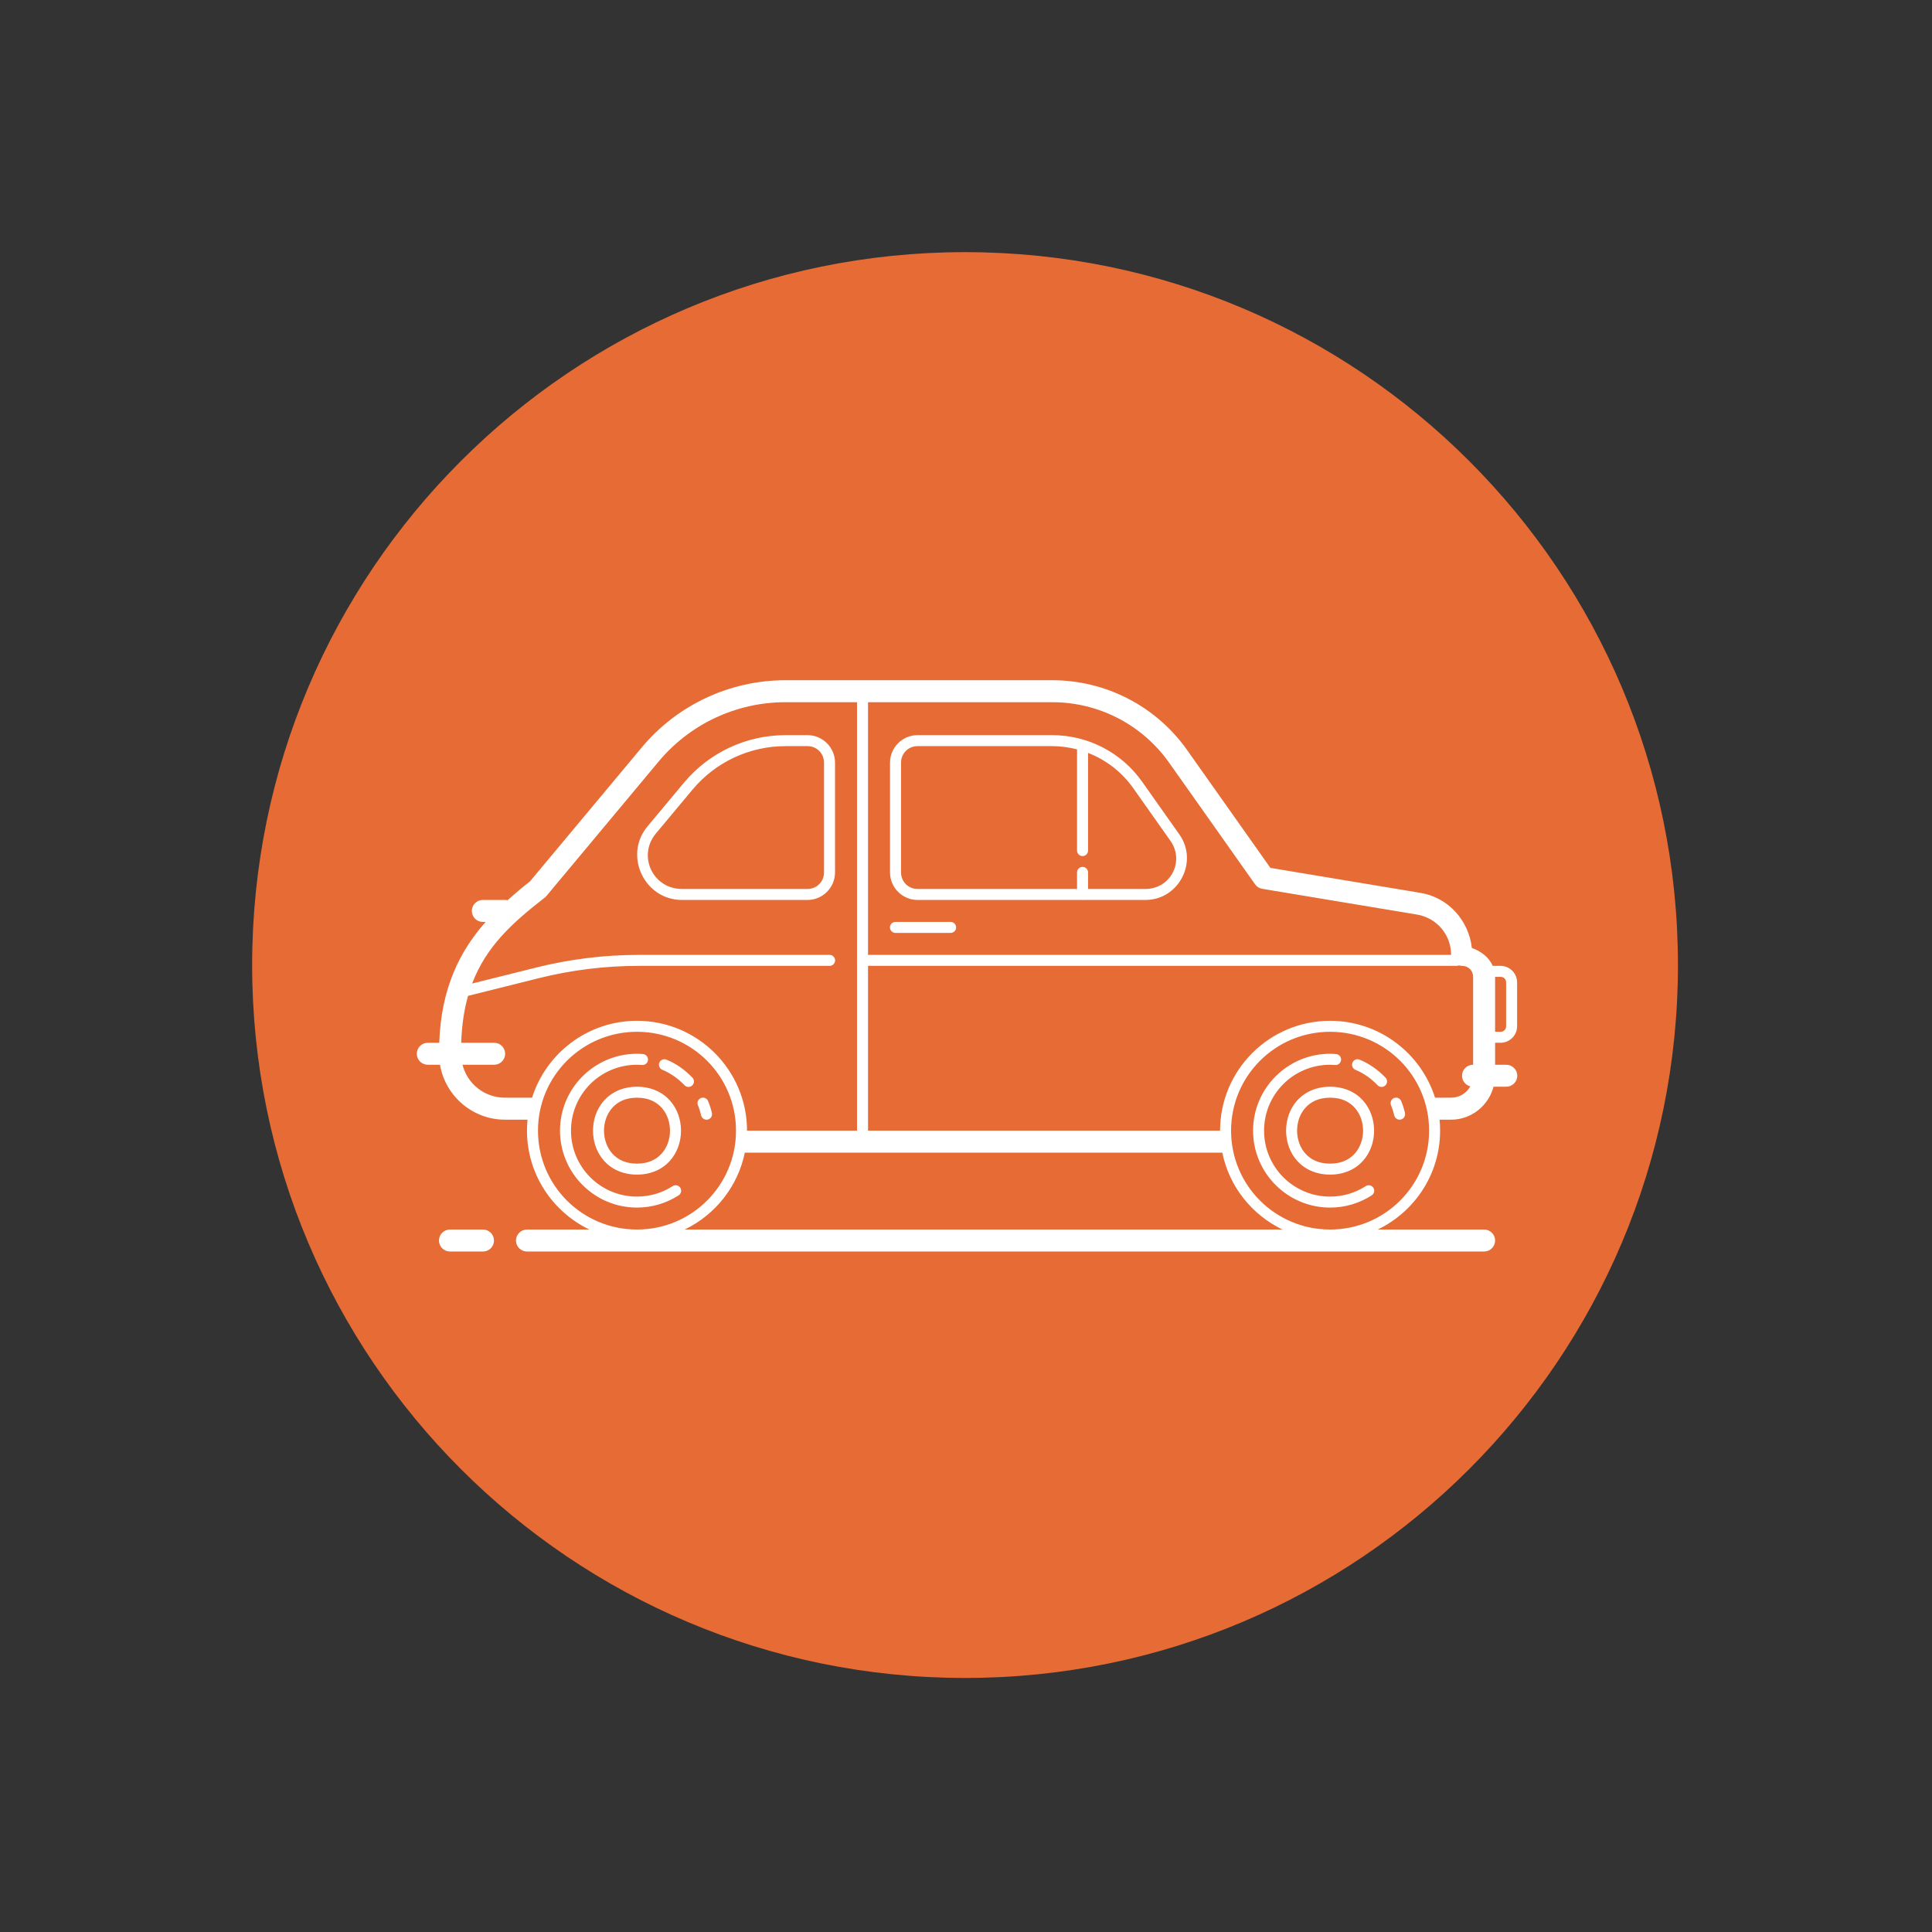
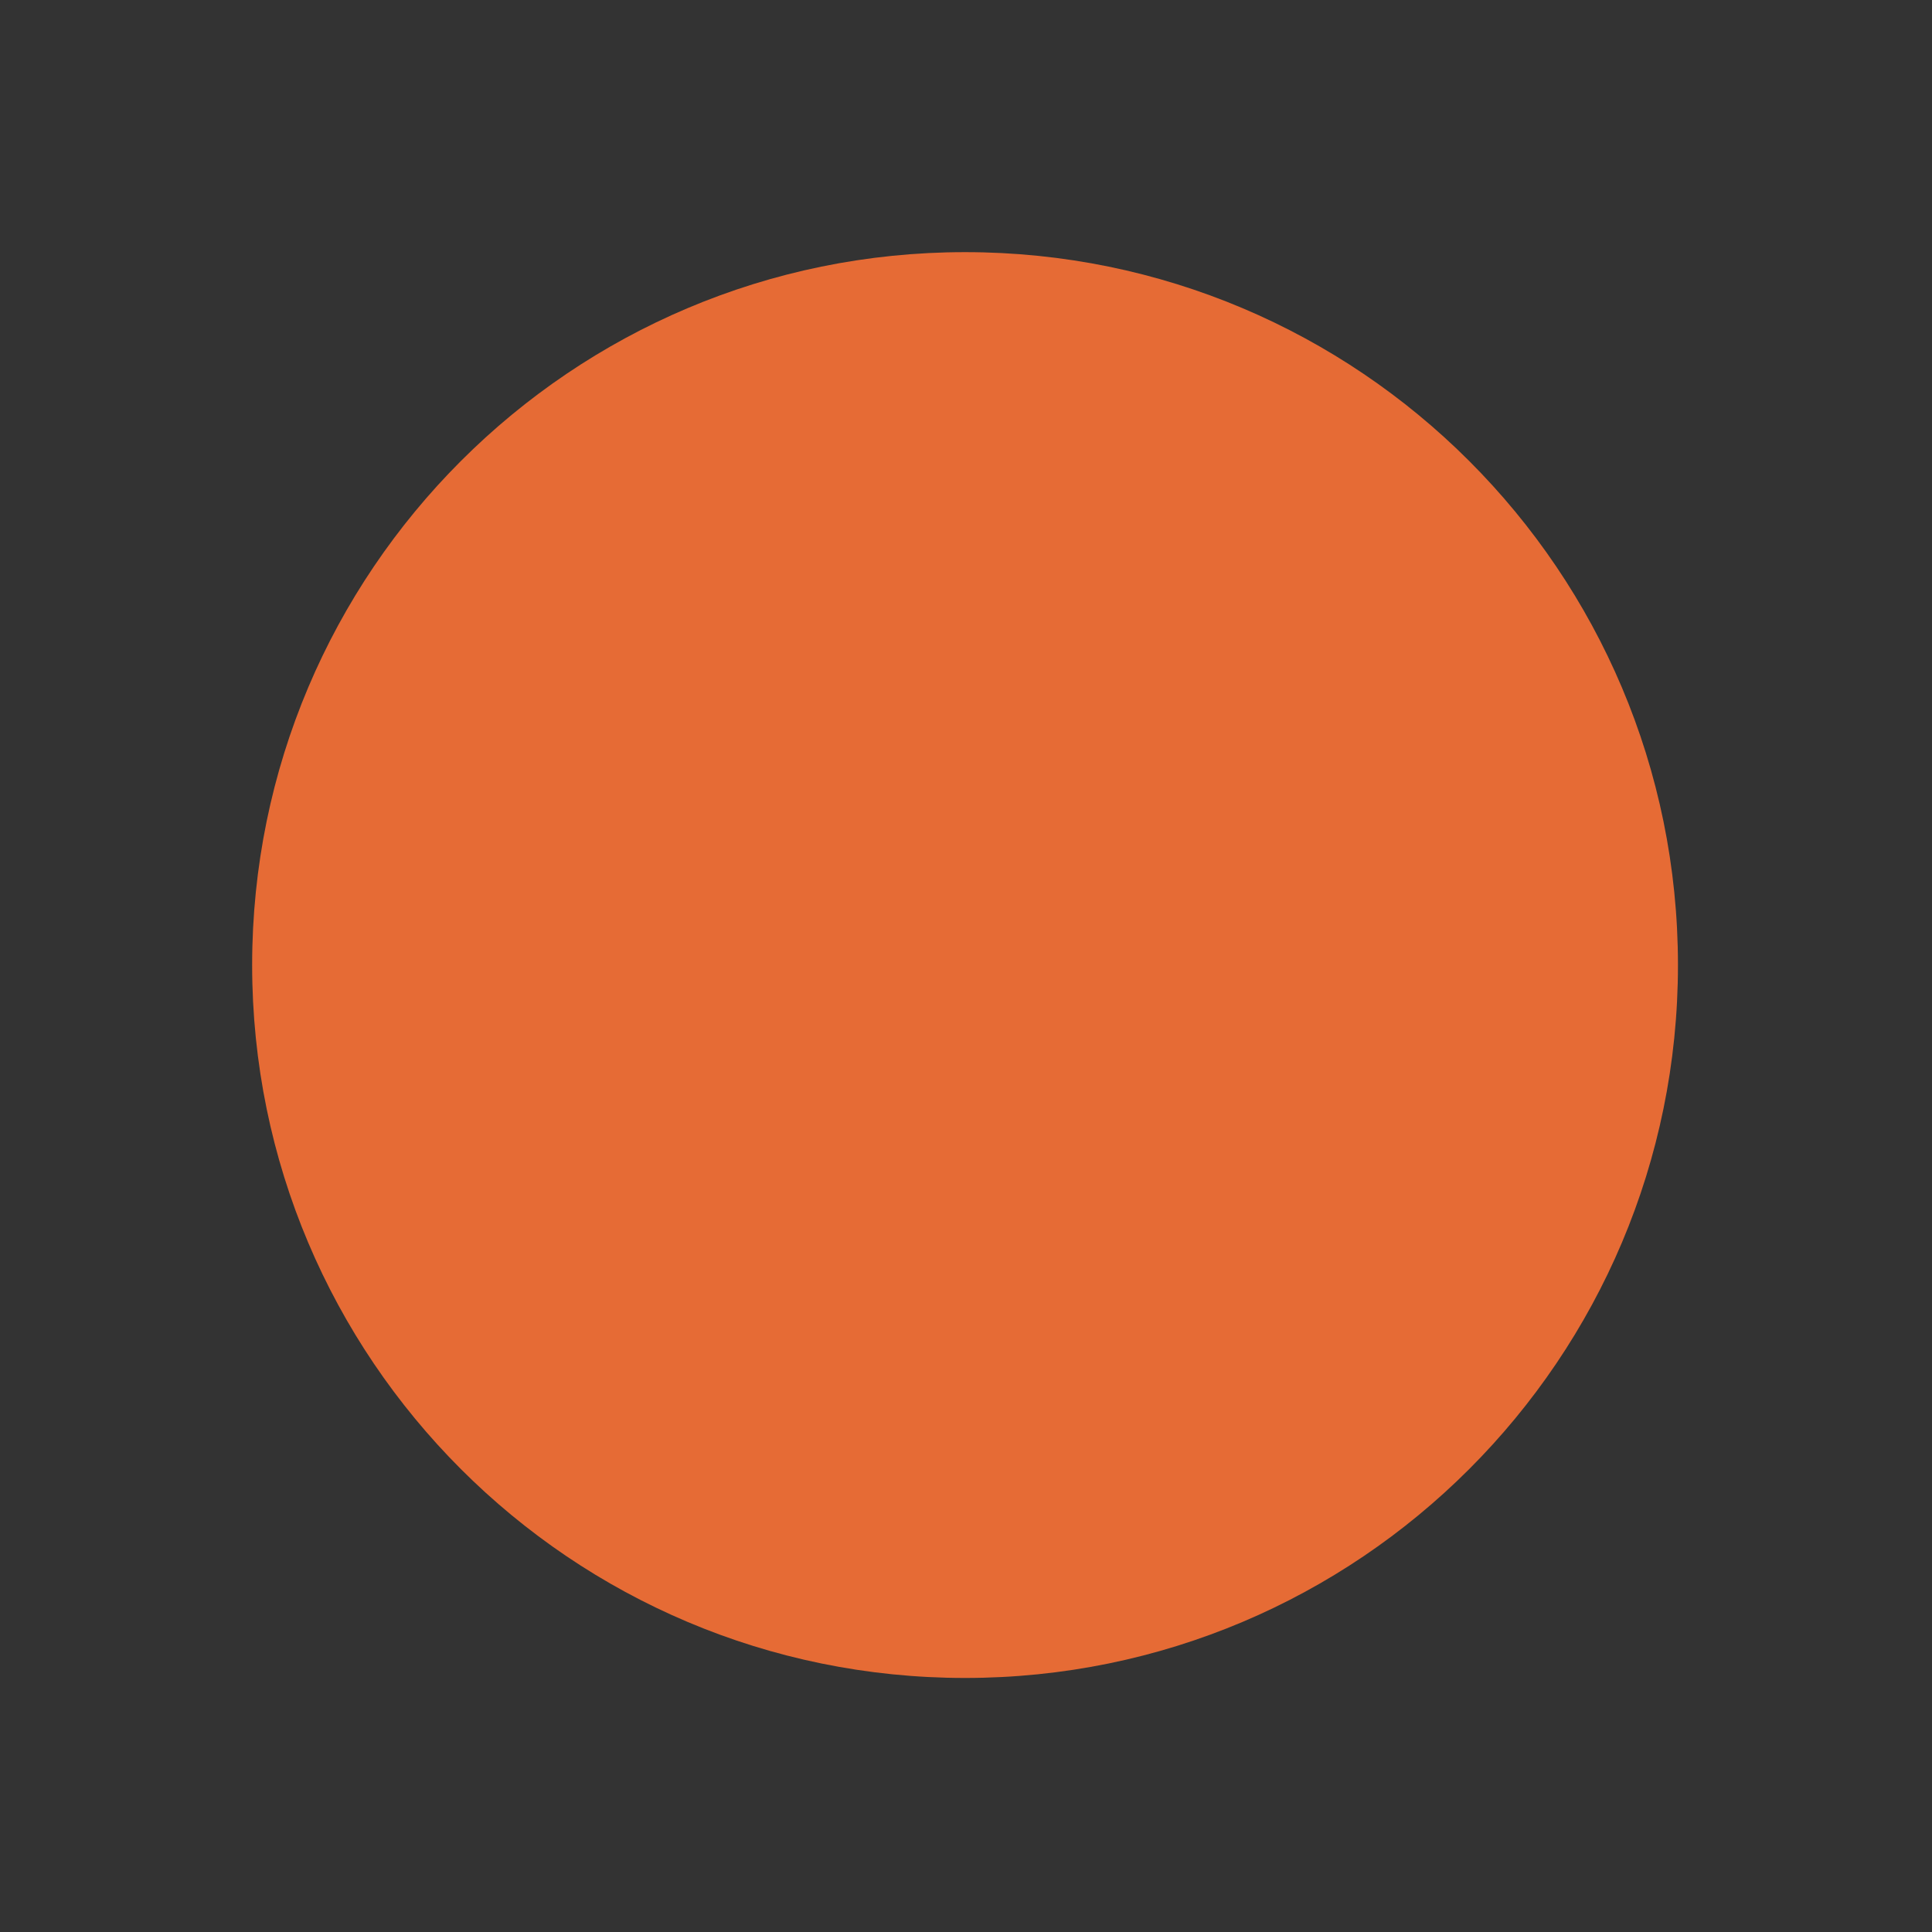
<svg xmlns="http://www.w3.org/2000/svg" width="500" viewBox="0 0 375 375" height="500" preserveAspectRatio="xMidYMid meet">
  <rect x="0" y="0" width="375" height="375" fill="#333333" stroke="none" />
  <defs>
    <g />
    <clipPath id="id1">
-       <path d="M 80.719 132 L 294.469 132 L 294.469 242.973 L 80.719 242.973 Z M 80.719 132 " clip-rule="nonzero" />
-     </clipPath>
+       </clipPath>
  </defs>
  <path fill="rgb(90.199%, 41.959%, 20.779%)" d="M 187.316 48.941 C 110.895 48.941 48.941 110.895 48.941 187.316 C 48.941 263.738 110.895 325.691 187.316 325.691 C 263.738 325.691 325.691 263.738 325.691 187.316 C 325.691 110.895 263.738 48.941 187.316 48.941 " fill-opacity="1" fill-rule="nonzero" />
  <g fill="rgb(0%, 0%, 0%)" fill-opacity="1">
    <g transform="translate(187.48, 192.941)">
      <g />
    </g>
  </g>
  <g clip-path="url(#id1)">
-     <path fill="rgb(100%, 100%, 100%)" d="M 152.457 132.031 C 141.684 132.031 131.465 136.809 124.566 145.074 L 102.879 171.066 C 101.375 172.238 99.926 173.469 98.508 174.734 C 98.348 174.695 98.184 174.68 98.016 174.68 L 93.746 174.68 C 93.461 174.676 93.184 174.727 92.918 174.832 C 92.656 174.941 92.422 175.094 92.215 175.293 C 92.012 175.492 91.855 175.727 91.746 175.988 C 91.637 176.254 91.582 176.527 91.582 176.812 C 91.582 177.098 91.637 177.371 91.746 177.637 C 91.855 177.898 92.012 178.129 92.215 178.332 C 92.422 178.531 92.656 178.684 92.918 178.793 C 93.184 178.898 93.461 178.949 93.746 178.945 L 94.258 178.945 C 89.227 184.641 85.617 191.836 85.258 202.402 L 83.07 202.402 C 82.785 202.398 82.508 202.449 82.242 202.555 C 81.977 202.66 81.742 202.816 81.539 203.016 C 81.336 203.215 81.18 203.449 81.07 203.711 C 80.957 203.973 80.902 204.25 80.902 204.535 C 80.902 204.82 80.957 205.094 81.07 205.359 C 81.18 205.621 81.336 205.852 81.539 206.055 C 81.742 206.254 81.977 206.406 82.242 206.512 C 82.508 206.621 82.785 206.672 83.07 206.668 L 85.402 206.668 C 86.426 212.699 91.695 217.328 98.016 217.328 L 102.391 217.328 C 102.32 218.031 102.289 218.742 102.289 219.461 C 102.289 227.914 107.238 235.203 114.391 238.652 L 102.289 238.652 C 101.109 238.652 100.152 239.605 100.152 240.785 C 100.152 241.965 101.109 242.918 102.289 242.918 L 288.062 242.918 C 289.242 242.918 290.199 241.965 290.199 240.785 C 290.199 239.605 289.242 238.652 288.062 238.652 L 267.418 238.652 C 274.57 235.203 279.523 227.914 279.523 219.461 C 279.523 218.742 279.488 218.031 279.418 217.328 L 281.656 217.328 C 285.609 217.328 288.93 214.59 289.891 210.934 L 292.336 210.934 C 292.621 210.938 292.895 210.883 293.16 210.777 C 293.426 210.672 293.66 210.52 293.863 210.316 C 294.066 210.117 294.227 209.887 294.336 209.621 C 294.445 209.359 294.5 209.086 294.5 208.801 C 294.5 208.516 294.445 208.238 294.336 207.977 C 294.227 207.711 294.066 207.48 293.863 207.281 C 293.66 207.082 293.426 206.926 293.16 206.82 C 292.895 206.715 292.621 206.664 292.336 206.668 L 290.199 206.668 L 290.199 202.402 L 291.266 202.402 C 293.023 202.402 294.469 200.957 294.469 199.203 L 294.469 190.672 C 294.469 188.918 293.023 187.473 291.266 187.473 L 289.742 187.473 C 289.012 185.824 287.48 184.629 285.688 183.996 C 285.078 178.66 281.145 174.211 275.734 173.309 L 246.586 168.457 L 230.41 145.57 C 224.41 137.082 214.648 132.031 204.242 132.031 Z M 152.457 136.297 L 166.348 136.297 L 166.348 186.238 C 166.328 186.352 166.328 186.469 166.348 186.582 L 166.348 219.461 L 144.996 219.461 C 144.996 207.695 135.422 198.137 123.641 198.137 C 114.094 198.137 106 204.422 103.273 213.062 L 98.016 213.062 C 94.02 213.062 90.715 210.352 89.77 206.668 L 95.883 206.668 C 96.168 206.672 96.441 206.621 96.707 206.512 C 96.973 206.406 97.207 206.254 97.41 206.055 C 97.613 205.852 97.773 205.621 97.883 205.359 C 97.992 205.094 98.047 204.82 98.047 204.535 C 98.047 204.25 97.992 203.973 97.883 203.711 C 97.773 203.449 97.613 203.215 97.41 203.016 C 97.207 202.816 96.973 202.66 96.707 202.555 C 96.441 202.449 96.168 202.398 95.883 202.402 L 89.52 202.402 C 89.637 198.957 90.094 195.949 90.848 193.293 L 104.602 189.859 C 110.953 188.273 117.473 187.473 124.02 187.473 L 161.012 187.473 C 161.152 187.477 161.289 187.449 161.422 187.398 C 161.555 187.344 161.672 187.27 161.773 187.168 C 161.875 187.066 161.953 186.953 162.012 186.82 C 162.066 186.688 162.094 186.551 162.094 186.41 C 162.094 186.266 162.066 186.129 162.012 185.996 C 161.953 185.863 161.875 185.75 161.773 185.648 C 161.672 185.547 161.555 185.473 161.422 185.418 C 161.289 185.367 161.152 185.34 161.012 185.344 L 124.02 185.344 C 117.297 185.344 110.602 186.168 104.082 187.797 L 91.641 190.902 C 94.402 183.625 99.566 179.02 105.73 174.23 C 105.855 174.137 105.965 174.031 106.062 173.914 L 127.848 147.805 C 133.938 140.508 142.949 136.297 152.457 136.297 Z M 168.484 136.297 L 204.242 136.297 C 213.266 136.297 221.715 140.668 226.918 148.027 L 243.613 171.645 C 243.957 172.129 244.422 172.422 245.008 172.52 L 275.035 177.516 C 278.875 178.156 281.664 181.445 281.656 185.332 C 281.656 185.336 281.656 185.336 281.656 185.34 L 281.656 185.344 L 168.484 185.344 Z M 152.457 142.691 C 144.855 142.691 137.645 146.066 132.773 151.902 L 125.672 160.41 C 120.992 166.02 125.055 174.68 132.367 174.68 L 156.738 174.68 C 159.672 174.68 162.078 172.281 162.078 169.348 L 162.078 148.023 C 162.078 145.09 159.676 142.691 156.738 142.691 Z M 178.094 142.691 C 175.156 142.691 172.754 145.09 172.754 148.023 L 172.754 169.348 C 172.754 172.281 175.156 174.68 178.094 174.68 L 209.953 174.68 C 210.066 174.699 210.184 174.699 210.297 174.68 L 222.328 174.68 C 228.809 174.68 232.656 167.262 228.922 161.973 L 221.676 151.719 C 217.676 146.059 211.172 142.691 204.234 142.691 Z M 152.457 144.824 L 156.738 144.824 C 158.523 144.824 159.941 146.242 159.941 148.023 L 159.941 169.348 C 159.941 171.129 158.52 172.547 156.738 172.547 L 132.367 172.547 C 126.715 172.547 123.699 166.109 127.316 161.773 L 134.414 153.266 C 138.879 147.918 145.488 144.824 152.457 144.824 Z M 178.094 144.824 L 204.234 144.824 C 205.883 144.824 207.496 145.051 209.055 145.453 L 209.055 165.082 C 209.055 165.227 209.078 165.363 209.133 165.496 C 209.188 165.629 209.262 165.746 209.363 165.848 C 209.465 165.949 209.578 166.027 209.711 166.082 C 209.844 166.137 209.98 166.164 210.125 166.164 C 210.266 166.164 210.402 166.137 210.535 166.082 C 210.668 166.027 210.785 165.949 210.883 165.848 C 210.984 165.746 211.062 165.629 211.113 165.496 C 211.168 165.363 211.191 165.227 211.191 165.082 L 211.191 146.141 C 214.664 147.488 217.723 149.824 219.934 152.945 L 227.176 163.199 C 229.988 167.18 227.203 172.547 222.328 172.547 L 211.191 172.547 L 211.191 169.348 C 211.191 169.203 211.168 169.066 211.113 168.93 C 211.059 168.797 210.98 168.68 210.879 168.578 C 210.777 168.477 210.66 168.398 210.523 168.344 C 210.391 168.289 210.25 168.262 210.105 168.266 C 209.965 168.27 209.828 168.297 209.699 168.352 C 209.57 168.41 209.457 168.488 209.355 168.59 C 209.258 168.691 209.184 168.809 209.129 168.938 C 209.078 169.07 209.055 169.207 209.055 169.348 L 209.055 172.547 L 178.094 172.547 C 176.309 172.547 174.891 171.129 174.891 169.348 L 174.891 148.023 C 174.891 146.242 176.309 144.824 178.094 144.824 Z M 173.82 178.945 C 173.68 178.941 173.543 178.969 173.41 179.02 C 173.277 179.074 173.16 179.152 173.059 179.25 C 172.957 179.352 172.879 179.469 172.82 179.598 C 172.766 179.73 172.738 179.867 172.738 180.012 C 172.738 180.152 172.766 180.289 172.82 180.422 C 172.879 180.555 172.957 180.672 173.059 180.77 C 173.16 180.871 173.277 180.945 173.41 181 C 173.543 181.055 173.68 181.078 173.82 181.078 L 184.5 181.078 C 184.641 181.078 184.781 181.055 184.914 181 C 185.043 180.945 185.16 180.871 185.266 180.77 C 185.367 180.672 185.445 180.555 185.5 180.422 C 185.555 180.289 185.582 180.152 185.582 180.012 C 185.582 179.867 185.555 179.73 185.5 179.598 C 185.445 179.469 185.367 179.352 185.266 179.25 C 185.16 179.152 185.043 179.074 184.914 179.02 C 184.781 178.969 184.641 178.941 184.5 178.945 Z M 283.176 187.379 C 283.379 187.441 283.582 187.473 283.793 187.473 C 285 187.473 285.93 188.402 285.93 189.605 L 285.93 206.668 C 285.668 206.664 285.414 206.711 285.172 206.801 C 284.926 206.891 284.707 207.02 284.512 207.191 C 284.312 207.363 284.152 207.562 284.031 207.793 C 283.906 208.023 283.828 208.266 283.797 208.523 C 283.762 208.781 283.777 209.039 283.836 209.293 C 283.895 209.547 284 209.781 284.145 209.996 C 284.293 210.211 284.473 210.395 284.684 210.543 C 284.898 210.691 285.129 210.801 285.383 210.863 C 284.66 212.176 283.285 213.062 281.656 213.062 L 278.539 213.062 C 275.812 204.422 267.719 198.137 258.168 198.137 C 246.387 198.137 236.816 207.695 236.816 219.461 L 168.484 219.461 L 168.484 187.473 L 282.727 187.473 C 282.883 187.477 283.031 187.445 283.176 187.379 Z M 290.199 189.605 L 291.266 189.605 C 291.867 189.605 292.336 190.074 292.336 190.672 L 292.336 199.203 C 292.336 199.805 291.867 200.27 291.266 200.27 L 290.199 200.27 Z M 123.641 200.27 C 134.27 200.27 142.859 208.848 142.859 219.461 C 142.859 230.074 134.27 238.652 123.641 238.652 C 113.016 238.652 104.422 230.074 104.422 219.461 C 104.422 208.848 113.016 200.27 123.641 200.27 Z M 258.168 200.27 C 268.797 200.27 277.387 208.848 277.387 219.461 C 277.387 230.074 268.797 238.652 258.168 238.652 C 247.543 238.652 238.949 230.074 238.949 219.461 C 238.949 208.848 247.543 200.27 258.168 200.27 Z M 123.641 204.535 C 115.398 204.535 108.695 211.23 108.695 219.461 C 108.695 227.695 115.398 234.391 123.641 234.391 C 126.602 234.391 129.367 233.527 131.691 232.035 C 131.816 231.961 131.918 231.867 132.004 231.75 C 132.09 231.633 132.148 231.504 132.184 231.363 C 132.215 231.223 132.219 231.082 132.195 230.941 C 132.172 230.797 132.121 230.668 132.043 230.547 C 131.965 230.422 131.867 230.32 131.746 230.242 C 131.629 230.16 131.496 230.105 131.355 230.074 C 131.215 230.047 131.07 230.047 130.93 230.074 C 130.789 230.105 130.66 230.16 130.539 230.242 C 128.547 231.52 126.188 232.258 123.641 232.258 C 116.551 232.258 110.828 226.543 110.828 219.461 C 110.828 212.383 116.551 206.668 123.641 206.668 C 123.945 206.668 124.273 206.691 124.633 206.715 C 124.773 206.727 124.914 206.711 125.047 206.664 C 125.18 206.621 125.301 206.551 125.41 206.457 C 125.516 206.367 125.602 206.254 125.664 206.129 C 125.727 206.004 125.766 205.867 125.773 205.727 C 125.785 205.586 125.766 205.449 125.723 205.316 C 125.676 205.18 125.609 205.059 125.516 204.953 C 125.422 204.848 125.312 204.762 125.188 204.699 C 125.059 204.637 124.926 204.598 124.785 204.59 C 124.434 204.562 124.059 204.535 123.641 204.535 Z M 258.168 204.535 C 249.926 204.535 243.223 211.23 243.223 219.461 C 243.223 227.695 249.926 234.391 258.168 234.391 C 261.133 234.391 263.895 233.527 266.219 232.035 C 266.344 231.961 266.445 231.867 266.531 231.75 C 266.617 231.633 266.676 231.504 266.711 231.363 C 266.742 231.223 266.746 231.082 266.723 230.941 C 266.699 230.797 266.648 230.668 266.57 230.547 C 266.492 230.422 266.395 230.32 266.273 230.242 C 266.156 230.16 266.023 230.105 265.883 230.074 C 265.742 230.047 265.602 230.047 265.457 230.074 C 265.316 230.105 265.188 230.16 265.066 230.242 C 263.078 231.52 260.715 232.258 258.168 232.258 C 251.078 232.258 245.355 226.543 245.355 219.461 C 245.355 212.383 251.078 206.668 258.168 206.668 C 258.477 206.668 258.801 206.691 259.16 206.715 C 259.305 206.727 259.441 206.711 259.574 206.664 C 259.711 206.621 259.832 206.551 259.938 206.457 C 260.043 206.367 260.129 206.254 260.191 206.129 C 260.254 206.004 260.293 205.867 260.301 205.727 C 260.312 205.586 260.293 205.449 260.25 205.316 C 260.203 205.18 260.137 205.059 260.043 204.953 C 259.949 204.848 259.84 204.762 259.715 204.699 C 259.586 204.637 259.453 204.598 259.312 204.59 C 258.961 204.562 258.586 204.535 258.168 204.535 Z M 128.977 205.598 C 128.719 205.594 128.492 205.676 128.297 205.836 C 128.098 206 127.973 206.203 127.922 206.453 C 127.875 206.707 127.91 206.941 128.031 207.168 C 128.152 207.391 128.328 207.555 128.566 207.648 C 130.18 208.32 131.609 209.344 132.82 210.602 C 132.918 210.715 133.031 210.801 133.16 210.863 C 133.293 210.93 133.434 210.965 133.578 210.973 C 133.727 210.977 133.867 210.957 134.004 210.902 C 134.141 210.852 134.262 210.777 134.367 210.676 C 134.473 210.574 134.555 210.457 134.613 210.32 C 134.668 210.188 134.699 210.047 134.695 209.898 C 134.695 209.754 134.668 209.613 134.609 209.48 C 134.551 209.344 134.465 209.227 134.359 209.129 C 132.969 207.684 131.305 206.48 129.391 205.684 C 129.258 205.625 129.121 205.598 128.977 205.598 Z M 263.504 205.598 C 263.246 205.594 263.02 205.676 262.824 205.836 C 262.625 206 262.5 206.203 262.453 206.453 C 262.402 206.707 262.438 206.941 262.559 207.168 C 262.68 207.391 262.859 207.555 263.094 207.648 C 264.707 208.32 266.137 209.344 267.348 210.602 C 267.445 210.715 267.559 210.801 267.691 210.863 C 267.82 210.93 267.961 210.965 268.105 210.973 C 268.254 210.977 268.395 210.957 268.531 210.902 C 268.668 210.852 268.789 210.777 268.895 210.676 C 269 210.574 269.082 210.457 269.141 210.32 C 269.199 210.188 269.227 210.047 269.227 209.898 C 269.223 209.754 269.195 209.613 269.137 209.48 C 269.078 209.344 268.996 209.227 268.887 209.129 C 267.496 207.684 265.832 206.48 263.922 205.684 C 263.789 205.625 263.648 205.598 263.504 205.598 Z M 123.641 210.934 C 120.883 210.934 118.68 212.004 117.238 213.621 C 115.797 215.242 115.102 217.359 115.102 219.461 C 115.102 221.566 115.797 223.684 117.238 225.301 C 118.68 226.922 120.883 227.992 123.641 227.992 C 126.398 227.992 128.602 226.922 130.043 225.301 C 131.484 223.684 132.184 221.566 132.184 219.461 C 132.184 217.359 131.484 215.242 130.043 213.621 C 128.602 212.004 126.398 210.934 123.641 210.934 Z M 258.168 210.934 C 255.41 210.934 253.207 212.004 251.766 213.621 C 250.324 215.242 249.629 217.359 249.629 219.461 C 249.629 221.566 250.324 223.684 251.766 225.301 C 253.207 226.922 255.41 227.992 258.168 227.992 C 260.926 227.992 263.129 226.922 264.57 225.301 C 266.012 223.684 266.711 221.566 266.711 219.461 C 266.711 217.359 266.012 215.242 264.57 213.621 C 263.129 212.004 260.926 210.934 258.168 210.934 Z M 136.438 213.051 C 136.258 213.055 136.09 213.098 135.934 213.184 C 135.777 213.27 135.648 213.387 135.551 213.539 C 135.453 213.688 135.398 213.852 135.383 214.031 C 135.371 214.207 135.398 214.379 135.469 214.543 C 135.73 215.164 135.934 215.824 136.094 216.508 C 136.129 216.648 136.184 216.773 136.27 216.887 C 136.352 217.004 136.453 217.098 136.574 217.172 C 136.695 217.246 136.824 217.297 136.965 217.32 C 137.105 217.34 137.242 217.336 137.383 217.305 C 137.52 217.27 137.645 217.215 137.762 217.129 C 137.875 217.047 137.973 216.945 138.047 216.824 C 138.121 216.703 138.168 216.574 138.191 216.434 C 138.215 216.293 138.207 216.156 138.176 216.016 C 137.992 215.234 137.75 214.465 137.438 213.719 C 137.355 213.516 137.223 213.352 137.039 213.23 C 136.855 213.109 136.656 213.051 136.438 213.051 Z M 270.965 213.051 C 270.785 213.055 270.617 213.098 270.461 213.184 C 270.305 213.27 270.176 213.387 270.082 213.539 C 269.984 213.688 269.926 213.852 269.914 214.031 C 269.898 214.207 269.926 214.379 269.996 214.543 C 270.258 215.164 270.461 215.824 270.621 216.508 C 270.656 216.645 270.715 216.773 270.797 216.887 C 270.879 217 270.98 217.098 271.102 217.172 C 271.223 217.246 271.352 217.293 271.492 217.316 C 271.633 217.34 271.77 217.332 271.91 217.301 C 272.047 217.27 272.172 217.211 272.289 217.129 C 272.402 217.043 272.496 216.941 272.57 216.824 C 272.648 216.703 272.695 216.574 272.719 216.434 C 272.742 216.293 272.734 216.156 272.703 216.016 C 272.52 215.234 272.277 214.465 271.965 213.719 C 271.883 213.516 271.75 213.352 271.566 213.23 C 271.387 213.109 271.184 213.051 270.965 213.051 Z M 123.641 213.062 C 125.867 213.062 127.398 213.859 128.449 215.039 C 129.5 216.219 130.047 217.832 130.047 219.461 C 130.047 221.09 129.5 222.707 128.449 223.887 C 127.398 225.066 125.867 225.859 123.641 225.859 C 121.418 225.859 119.883 225.066 118.832 223.887 C 117.781 222.707 117.234 221.09 117.234 219.461 C 117.234 217.832 117.781 216.219 118.832 215.039 C 119.883 213.859 121.418 213.062 123.641 213.062 Z M 258.168 213.062 C 260.395 213.062 261.93 213.859 262.977 215.039 C 264.027 216.219 264.574 217.832 264.574 219.461 C 264.574 221.09 264.027 222.707 262.977 223.887 C 261.93 225.066 260.395 225.859 258.168 225.859 C 255.945 225.859 254.41 225.066 253.359 223.887 C 252.309 222.707 251.762 221.09 251.762 219.461 C 251.762 217.832 252.309 216.219 253.359 215.039 C 254.41 213.859 255.945 213.062 258.168 213.062 Z M 144.566 223.727 L 237.246 223.727 C 238.59 230.324 243.004 235.801 248.918 238.652 L 132.891 238.652 C 138.805 235.801 143.219 230.324 144.566 223.727 Z M 87.34 238.652 C 86.16 238.652 85.203 239.605 85.203 240.785 C 85.203 241.965 86.16 242.918 87.34 242.918 L 93.746 242.918 C 94.926 242.918 95.883 241.965 95.883 240.785 C 95.883 239.605 94.926 238.652 93.746 238.652 Z M 87.34 238.652 " fill-opacity="1" fill-rule="nonzero" />
-   </g>
+     </g>
</svg>